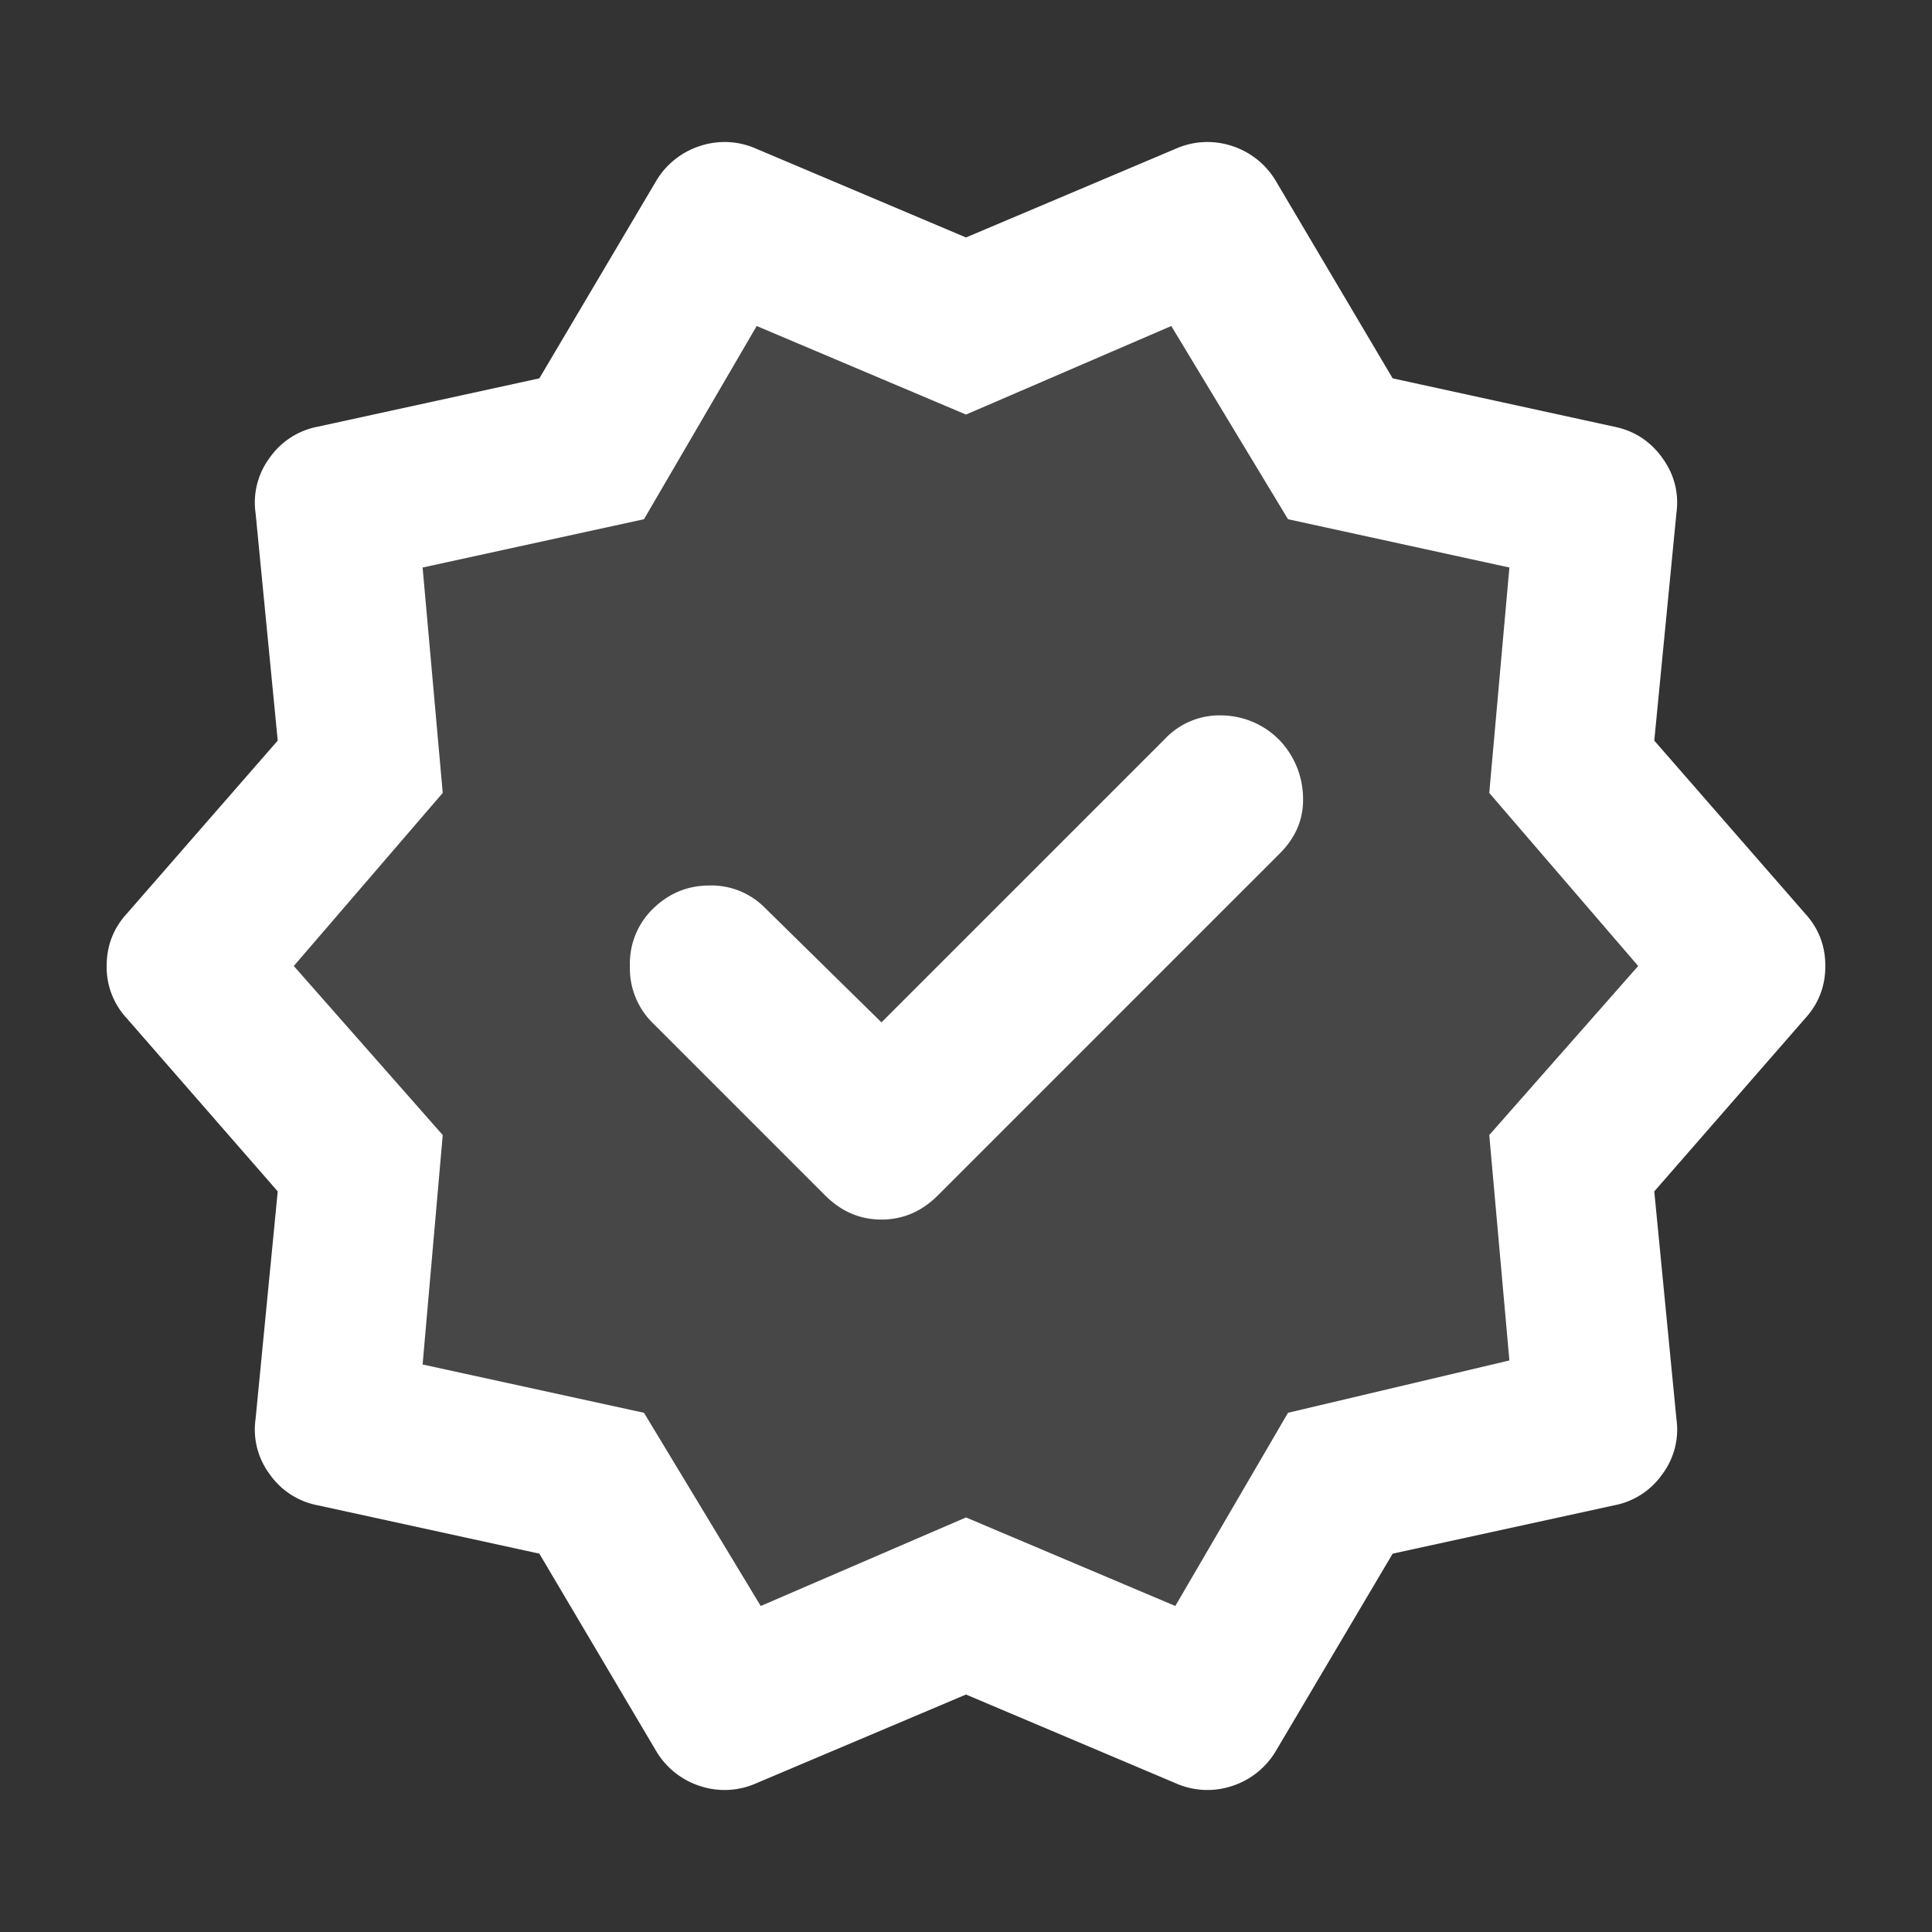
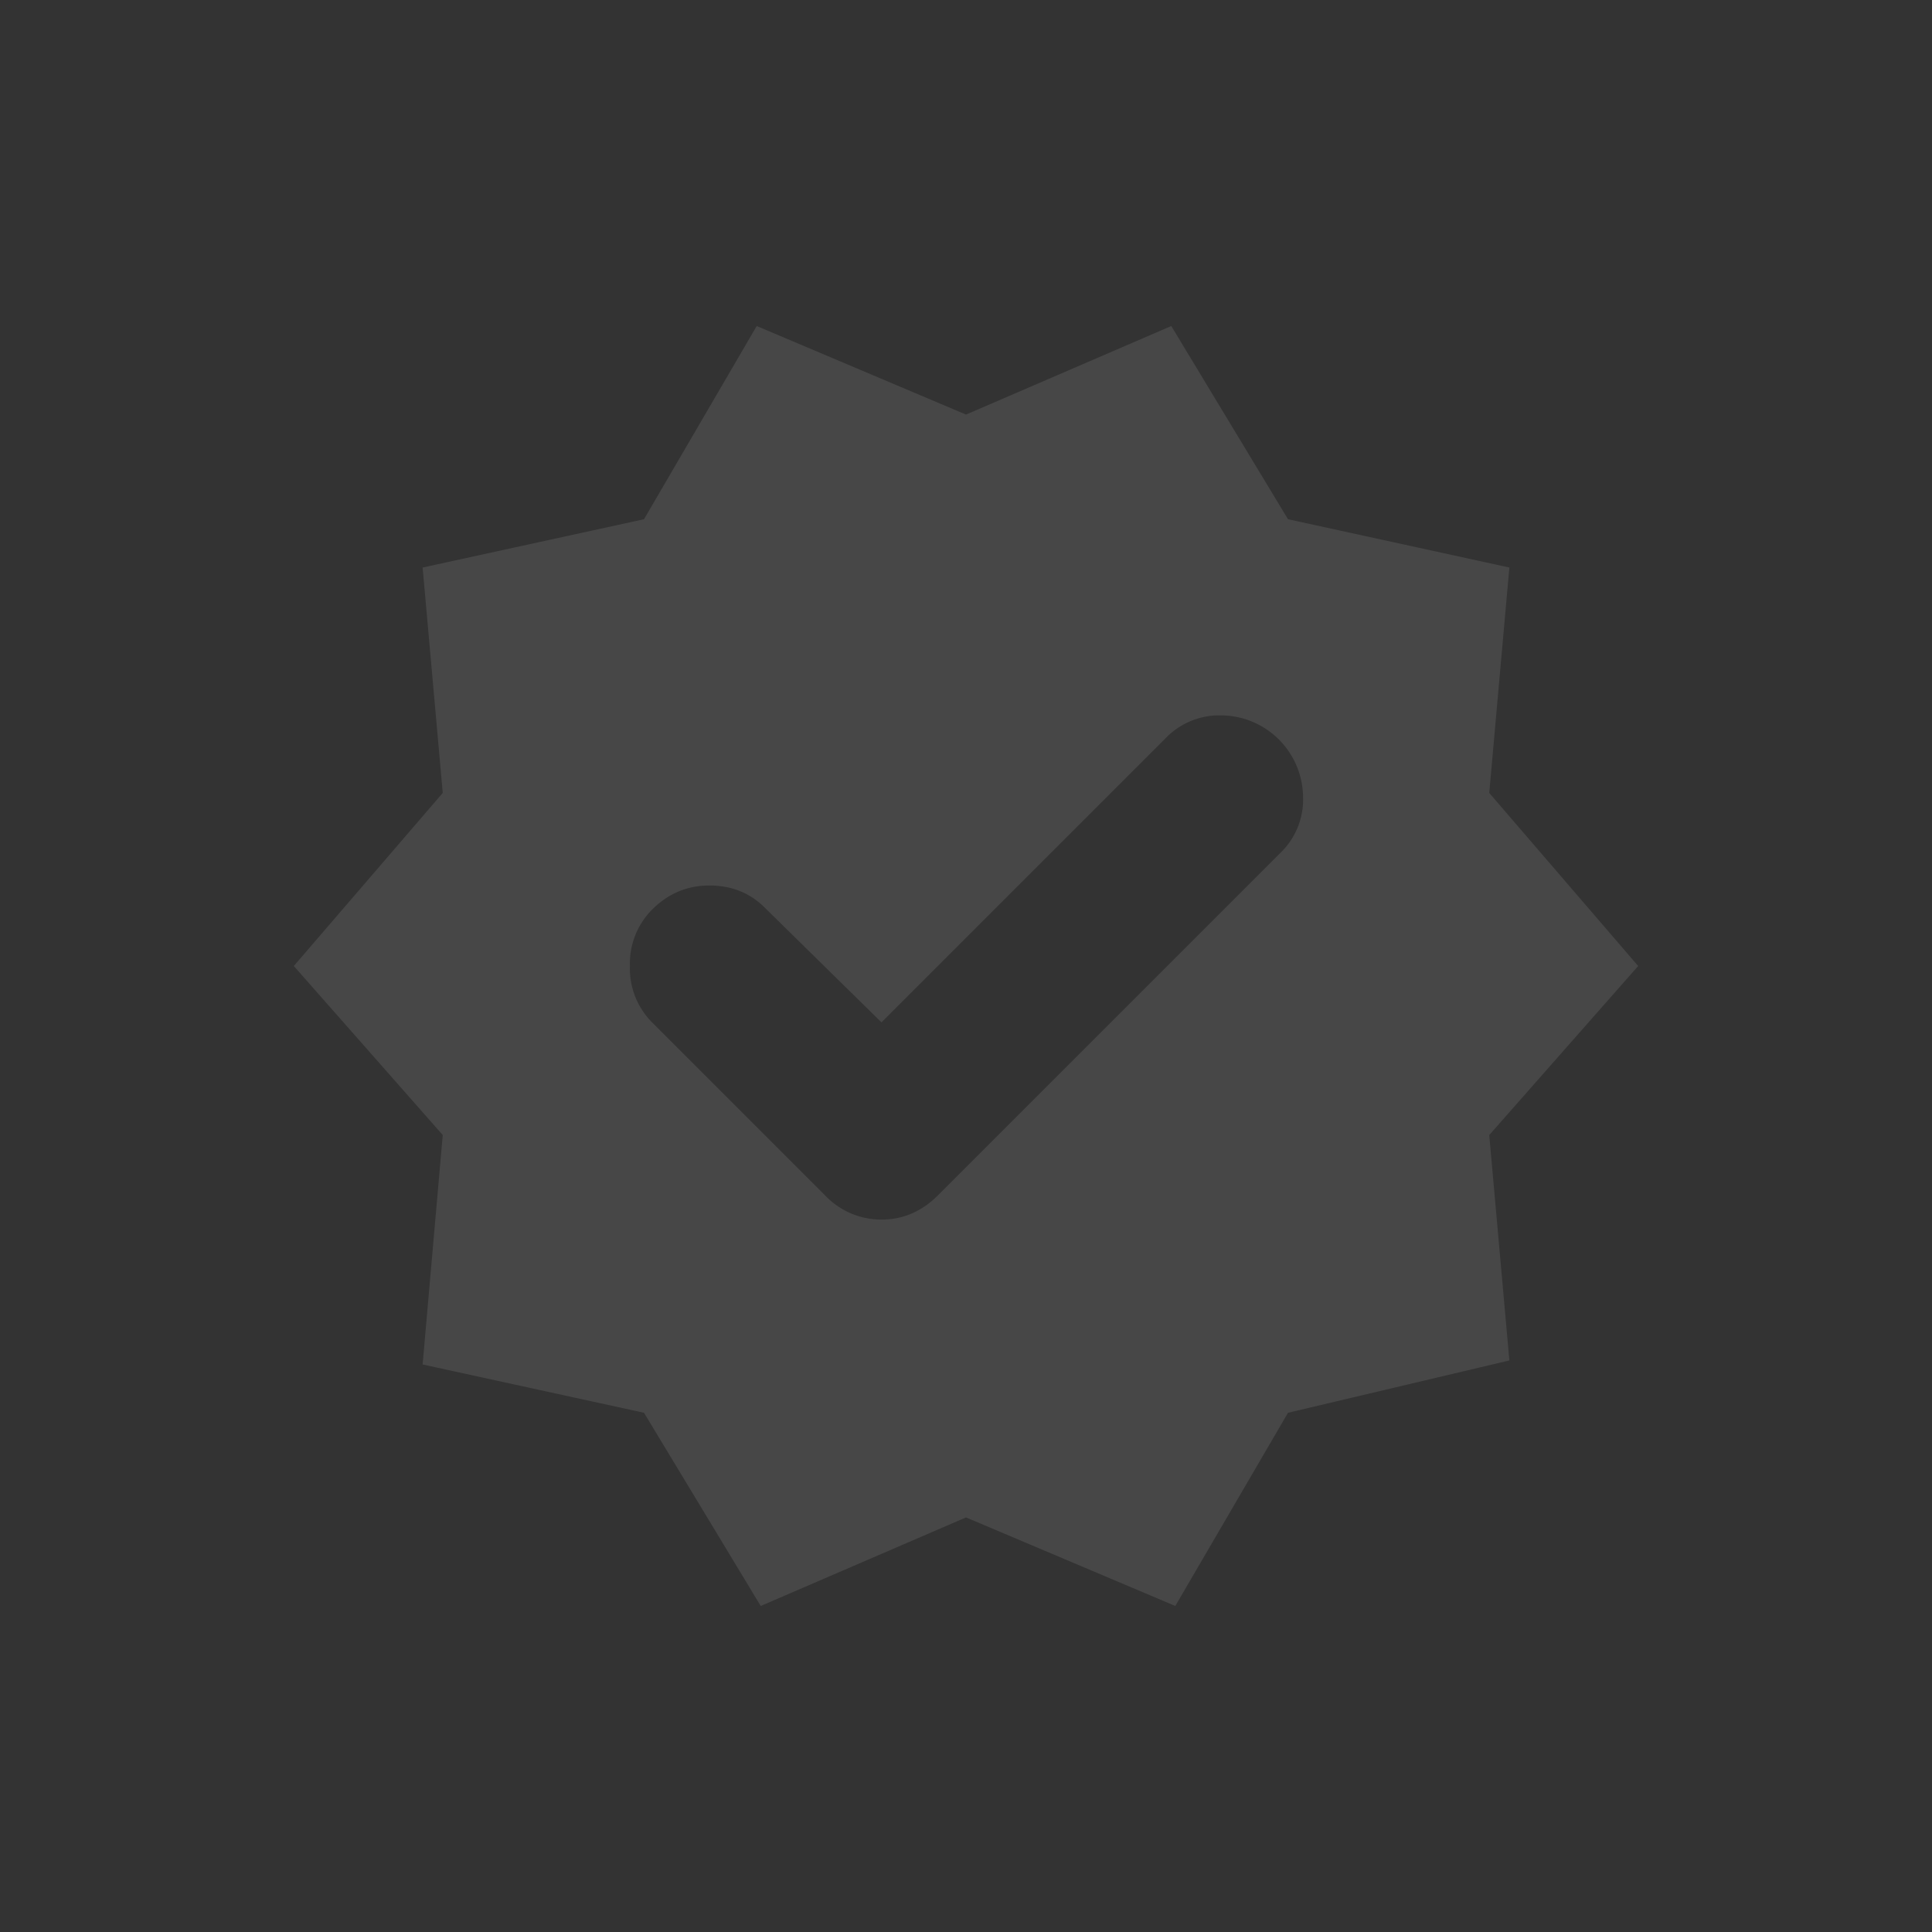
<svg xmlns="http://www.w3.org/2000/svg" width="24" height="24" fill="none">
  <rect width="100%" height="100%" fill="#333333" stroke="none" />
  <mask id="a" width="24" height="24" x="0" y="0" maskUnits="userSpaceOnUse" style="mask-type:alpha">
    <path fill="#D9D9D9" d="M0 0h24v24H0z" />
  </mask>
  <g fill="#fff" mask="url(#a)">
-     <path d="M10.95 12.7 9.5 11.275A.933.933 0 0 0 8.812 11c-.275 0-.512.1-.712.3a.948.948 0 0 0-.275.7.95.95 0 0 0 .275.7l2.15 2.15c.2.2.433.3.7.3.267 0 .5-.1.7-.3l4.25-4.25c.2-.2.296-.433.287-.7a1.055 1.055 0 0 0-.287-.7 1.02 1.02 0 0 0-.713-.313.93.93 0 0 0-.712.288L10.95 12.7zm-2.8 9.05L6.7 19.3l-2.75-.6a.943.943 0 0 1-.6-.387.928.928 0 0 1-.175-.688L3.45 14.8l-1.875-2.15a.934.934 0 0 1-.25-.65c0-.25.083-.467.25-.65L3.45 9.2l-.275-2.825a.928.928 0 0 1 .175-.688.943.943 0 0 1 .6-.387l2.75-.6 1.45-2.45a.983.983 0 0 1 .55-.438.97.97 0 0 1 .7.038l2.6 1.1 2.6-1.1a.97.97 0 0 1 .7-.038.983.983 0 0 1 .55.438L17.3 4.7l2.75.6c.25.05.45.18.6.388.15.208.208.437.175.687L20.55 9.2l1.875 2.15c.167.183.25.4.25.65s-.083.467-.25.65L20.55 14.8l.275 2.825a.928.928 0 0 1-.175.688.943.943 0 0 1-.6.387l-2.75.6-1.45 2.45a.984.984 0 0 1-.55.438.97.97 0 0 1-.7-.038l-2.6-1.1-2.6 1.1a.97.97 0 0 1-.7.038.983.983 0 0 1-.55-.438zm1.3-1.8 2.55-1.1 2.6 1.1 1.4-2.4 2.75-.65-.25-2.8 1.85-2.1-1.85-2.15.25-2.8-2.75-.6-1.45-2.4L12 5.15l-2.6-1.1L8 6.45l-2.75.6.25 2.8L3.65 12l1.85 2.1-.25 2.85 2.75.6 1.45 2.4z" />
    <path fill-opacity=".1" fill-rule="evenodd" d="m9.45 19.95 2.55-1.1 2.6 1.1 1.4-2.4 2.75-.65-.25-2.8 1.85-2.1-1.85-2.15.25-2.8-2.75-.6-1.45-2.4L12 5.15l-2.6-1.1L8 6.45l-2.75.6.25 2.8L3.65 12l1.85 2.1-.25 2.85 2.75.6 1.45 2.4zm.05-8.675 1.45 1.425 3.525-3.525a.93.93 0 0 1 .713-.288 1.024 1.024 0 0 1 .999 1.013.916.916 0 0 1-.287.7l-4.25 4.25c-.2.2-.433.3-.7.3a.96.96 0 0 1-.7-.3L8.1 12.7a.948.948 0 0 1-.275-.7.95.95 0 0 1 .275-.7c.2-.2.437-.3.712-.3.275 0 .505.092.688.275z" clip-rule="evenodd" />
  </g>
</svg>